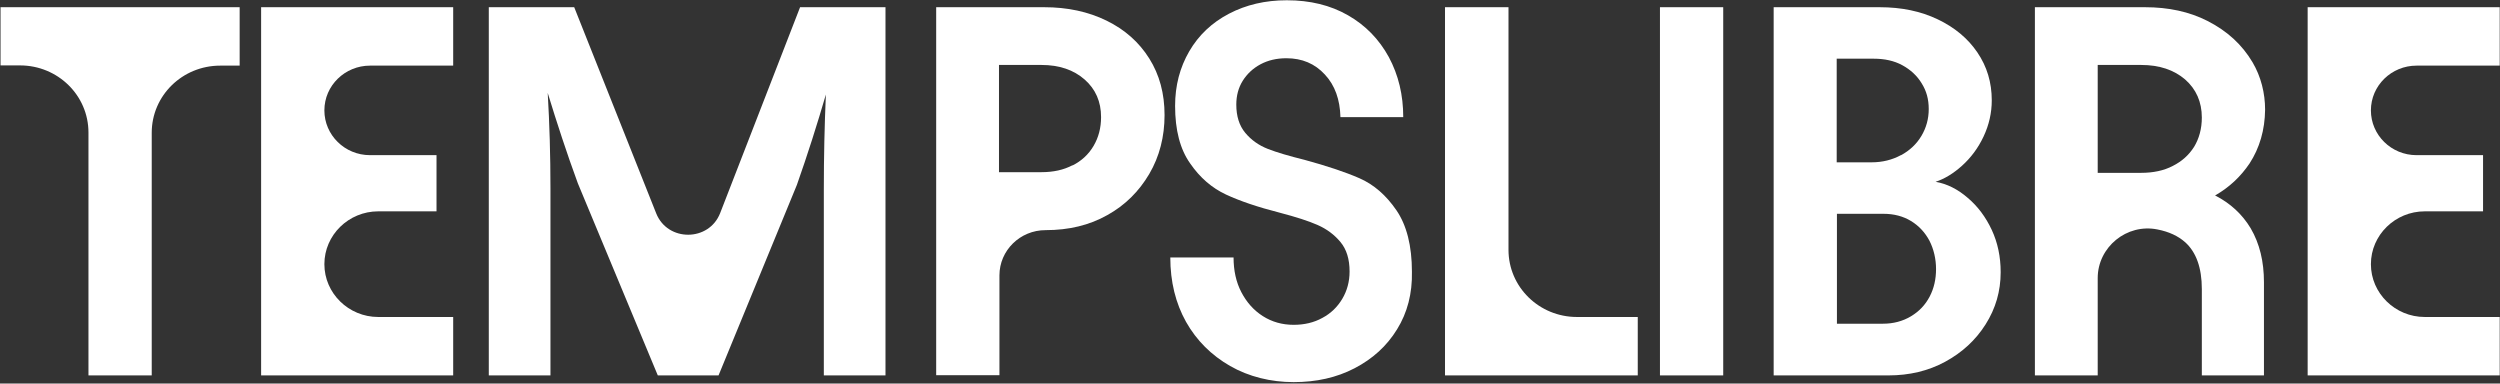
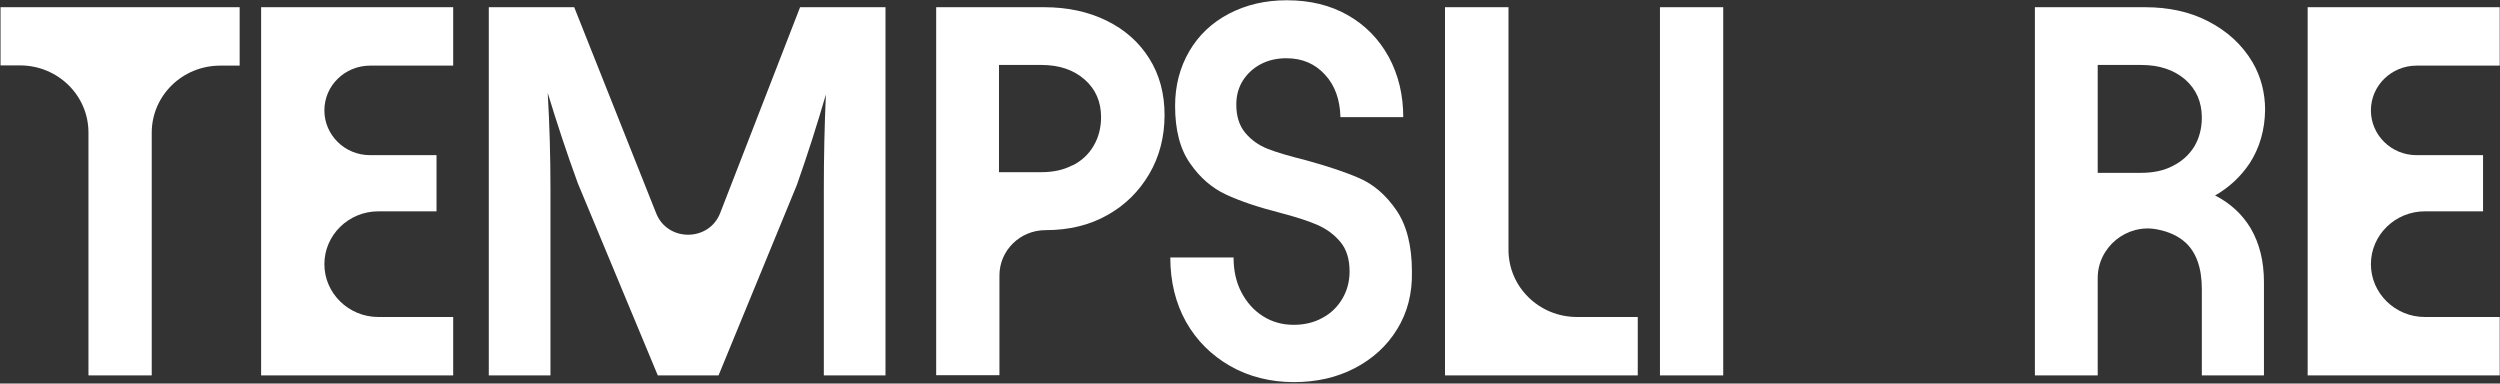
<svg xmlns="http://www.w3.org/2000/svg" width="1460" height="224" viewBox="0 0 1460 224" fill="none">
  <rect x="0" y="0" width="1460" height="224" fill="#333333" stroke="none" />
  <g clip-path="url(#clip0_19_245)">
    <path d="M0.182 4.211H139.957V38.328H128.62C106.48 38.328 88.608 55.843 88.608 77.542V219.237H51.664V77.411C51.664 55.713 33.792 38.197 11.652 38.197H0.315V4.211H0.182Z" fill="white" />
    <path d="M264.66 4.211V38.328H216.112C201.441 38.328 189.438 49.961 189.438 64.471C189.438 78.849 201.308 90.614 216.112 90.614H254.924V123.423H220.914C203.575 123.423 189.438 137.279 189.438 154.272C189.438 171.265 203.575 185.121 220.914 185.121H264.66V219.237H152.493V4.211H264.66Z" fill="white" />
    <path d="M285.457 4.211H335.339L383.22 124.6C389.888 141.331 414.029 141.2 420.564 124.469L467.245 4.211H517.126V219.237H481.116V110.744C481.116 91.659 481.516 73.228 482.316 55.19C477.248 72.575 471.646 90.222 465.378 107.999L419.631 219.237H384.153L337.473 107.084C330.937 89.306 325.202 71.66 319.867 54.275C320.934 72.444 321.468 91.006 321.468 109.829V219.237H285.457V4.211Z" fill="white" />
    <path d="M546.462 4.211H609.814C623.418 4.211 635.555 6.825 646.225 12.054C656.895 17.282 665.164 24.602 671.166 34.145C677.168 43.687 680.102 54.667 680.102 67.216C680.102 79.764 677.168 91.398 671.166 101.594C665.164 111.789 657.028 119.894 646.625 125.645C636.222 131.527 624.219 134.403 610.614 134.403C595.677 134.403 583.673 146.298 583.673 160.808V219.107H546.729V4.211H546.462ZM626.353 96.626C631.554 94.012 635.689 90.222 638.623 85.254C641.557 80.287 643.024 74.666 643.024 68.392C643.024 59.373 639.823 52.053 633.421 46.432C627.019 40.811 618.617 37.935 608.214 37.935H583.406V100.548H608.214C615.149 100.548 621.151 99.241 626.353 96.496V96.626Z" fill="white" />
    <path d="M718.399 213.747C707.462 207.472 698.793 198.845 692.658 187.996C686.523 177.016 683.455 164.467 683.455 150.35H720.399C720.399 157.931 721.867 164.729 724.934 170.611C728.002 176.493 732.136 181.199 737.471 184.597C742.806 187.996 748.808 189.695 755.477 189.695C761.745 189.695 767.347 188.388 772.282 185.643C777.216 183.029 781.084 179.238 783.885 174.532C786.686 169.826 788.153 164.467 788.153 158.585C788.153 151.396 786.419 145.644 782.818 141.331C779.217 137.017 774.816 133.749 769.481 131.396C764.146 129.043 756.81 126.69 747.341 124.207C734.537 120.939 724.134 117.41 715.998 113.619C707.862 109.828 700.794 103.815 695.059 95.45C689.19 87.215 686.256 75.973 686.256 61.856C686.256 49.961 689.057 39.373 694.525 29.961C699.993 20.55 707.729 13.23 717.732 8.001C727.735 2.773 738.938 0.158 751.475 0.158C765.08 0.158 776.95 3.034 787.219 8.916C797.489 14.798 805.358 22.903 811.093 33.36C816.695 43.817 819.496 55.451 819.496 68.391H782.818C782.551 58.196 779.617 49.83 773.749 43.556C767.88 37.151 760.411 34.013 751.209 34.013C745.607 34.013 740.539 35.19 736.138 37.543C731.736 39.896 728.268 43.163 725.734 47.216C723.2 51.268 722 55.974 722 61.072C722 67.869 723.734 73.359 727.201 77.542C730.669 81.724 735.071 84.862 740.405 86.953C745.74 89.044 752.943 91.136 761.879 93.358C774.816 96.887 785.486 100.417 793.888 104.077C802.291 107.737 809.493 114.011 815.495 122.769C821.496 131.527 824.564 143.553 824.564 158.716C824.831 171.395 821.896 182.637 815.895 192.309C809.893 202.113 801.624 209.564 791.087 215.054C780.551 220.544 768.681 223.158 755.477 223.158C742.273 223.158 729.335 220.021 718.399 213.747Z" fill="white" />
    <path d="M880.96 4.211V145.906C880.96 167.605 898.832 185.121 920.972 185.121H956.449V219.237H843.882V4.211H880.826H880.96Z" fill="white" />
    <path d="M1006.36 4.211V219.237H969.414V4.211H1006.36Z" fill="white" />
-     <path d="M1035.69 4.211H1097.71C1110.51 4.211 1121.71 6.564 1131.58 11.27C1141.45 15.975 1149.19 22.38 1154.79 30.615C1160.39 38.85 1163.19 48.131 1163.19 58.588C1163.19 65.909 1161.59 72.967 1158.39 79.764C1155.19 86.561 1150.92 92.182 1145.85 96.757C1140.79 101.332 1135.58 104.469 1130.38 106.169C1137.05 107.345 1143.32 110.482 1149.19 115.58C1155.06 120.547 1159.72 126.822 1163.19 134.273C1166.66 141.723 1168.39 149.958 1168.39 158.978C1168.39 170.088 1165.46 180.154 1159.59 189.434C1153.72 198.715 1145.85 205.904 1135.98 211.264C1126.11 216.623 1115.04 219.237 1102.91 219.237H1035.82V4.211H1035.69ZM1110.24 90.614C1115.31 87.869 1119.31 84.078 1122.11 79.372C1124.91 74.666 1126.38 69.438 1126.38 63.686C1126.38 57.935 1125.05 53.098 1122.25 48.654C1119.58 44.21 1115.71 40.681 1110.91 38.066C1106.11 35.452 1100.51 34.275 1094.24 34.275H1072.63V94.796H1093.04C1099.31 94.796 1105.04 93.359 1110.11 90.614H1110.24ZM1115.98 184.729C1120.78 181.853 1124.38 178.062 1126.91 173.226C1129.45 168.389 1130.65 163.03 1130.65 157.148C1130.65 151.265 1129.32 145.514 1126.78 140.547C1124.11 135.58 1120.51 131.789 1115.98 129.044C1111.44 126.299 1106.11 124.861 1099.97 124.861H1072.77V189.042H1099.71C1105.71 189.042 1111.18 187.604 1115.98 184.729Z" fill="white" />
    <path d="M1293.61 114.142C1301.88 109.437 1308.55 103.162 1313.75 95.45C1319.62 86.431 1322.69 75.843 1322.82 64.079C1322.82 54.406 1320.42 44.733 1315.48 36.367C1309.35 26.04 1300.68 18.067 1289.08 12.185C1278.54 6.825 1266.4 4.211 1252.66 4.211H1188.38V219.237H1225.06V162.376C1225.06 144.338 1241.99 130.351 1260 134.011C1266.67 135.318 1272 137.802 1276.14 141.462C1282.54 147.213 1285.87 156.363 1285.87 168.781V219.237H1322.15V164.86C1322.15 152.703 1319.62 142.246 1314.42 133.357C1309.48 125.122 1302.55 118.717 1293.61 114.142ZM1225.06 100.94V37.935H1250.4C1261.07 37.935 1269.6 40.811 1276.14 46.432C1282.54 52.053 1285.87 59.503 1285.87 68.653C1285.87 75.189 1284.27 80.941 1281.34 85.777C1278.27 90.614 1274.14 94.274 1268.94 96.888C1263.73 99.633 1257.47 100.94 1250.4 100.94H1225.06Z" fill="white" />
    <path d="M1459.83 4.211V38.328H1411.28C1396.61 38.328 1384.61 49.961 1384.61 64.471C1384.61 78.849 1396.48 90.614 1411.28 90.614H1450.1V123.423H1416.09C1398.75 123.423 1384.61 137.279 1384.61 154.272C1384.61 171.265 1398.75 185.121 1416.09 185.121H1459.83V219.237H1347.67V4.211H1459.83Z" fill="white" />
  </g>
  <defs>
    <clipPath id="clip0_19_245">
      <rect width="1459.64" height="223" fill="white" transform="translate(0.182 0.158)" />
    </clipPath>
  </defs>
</svg>